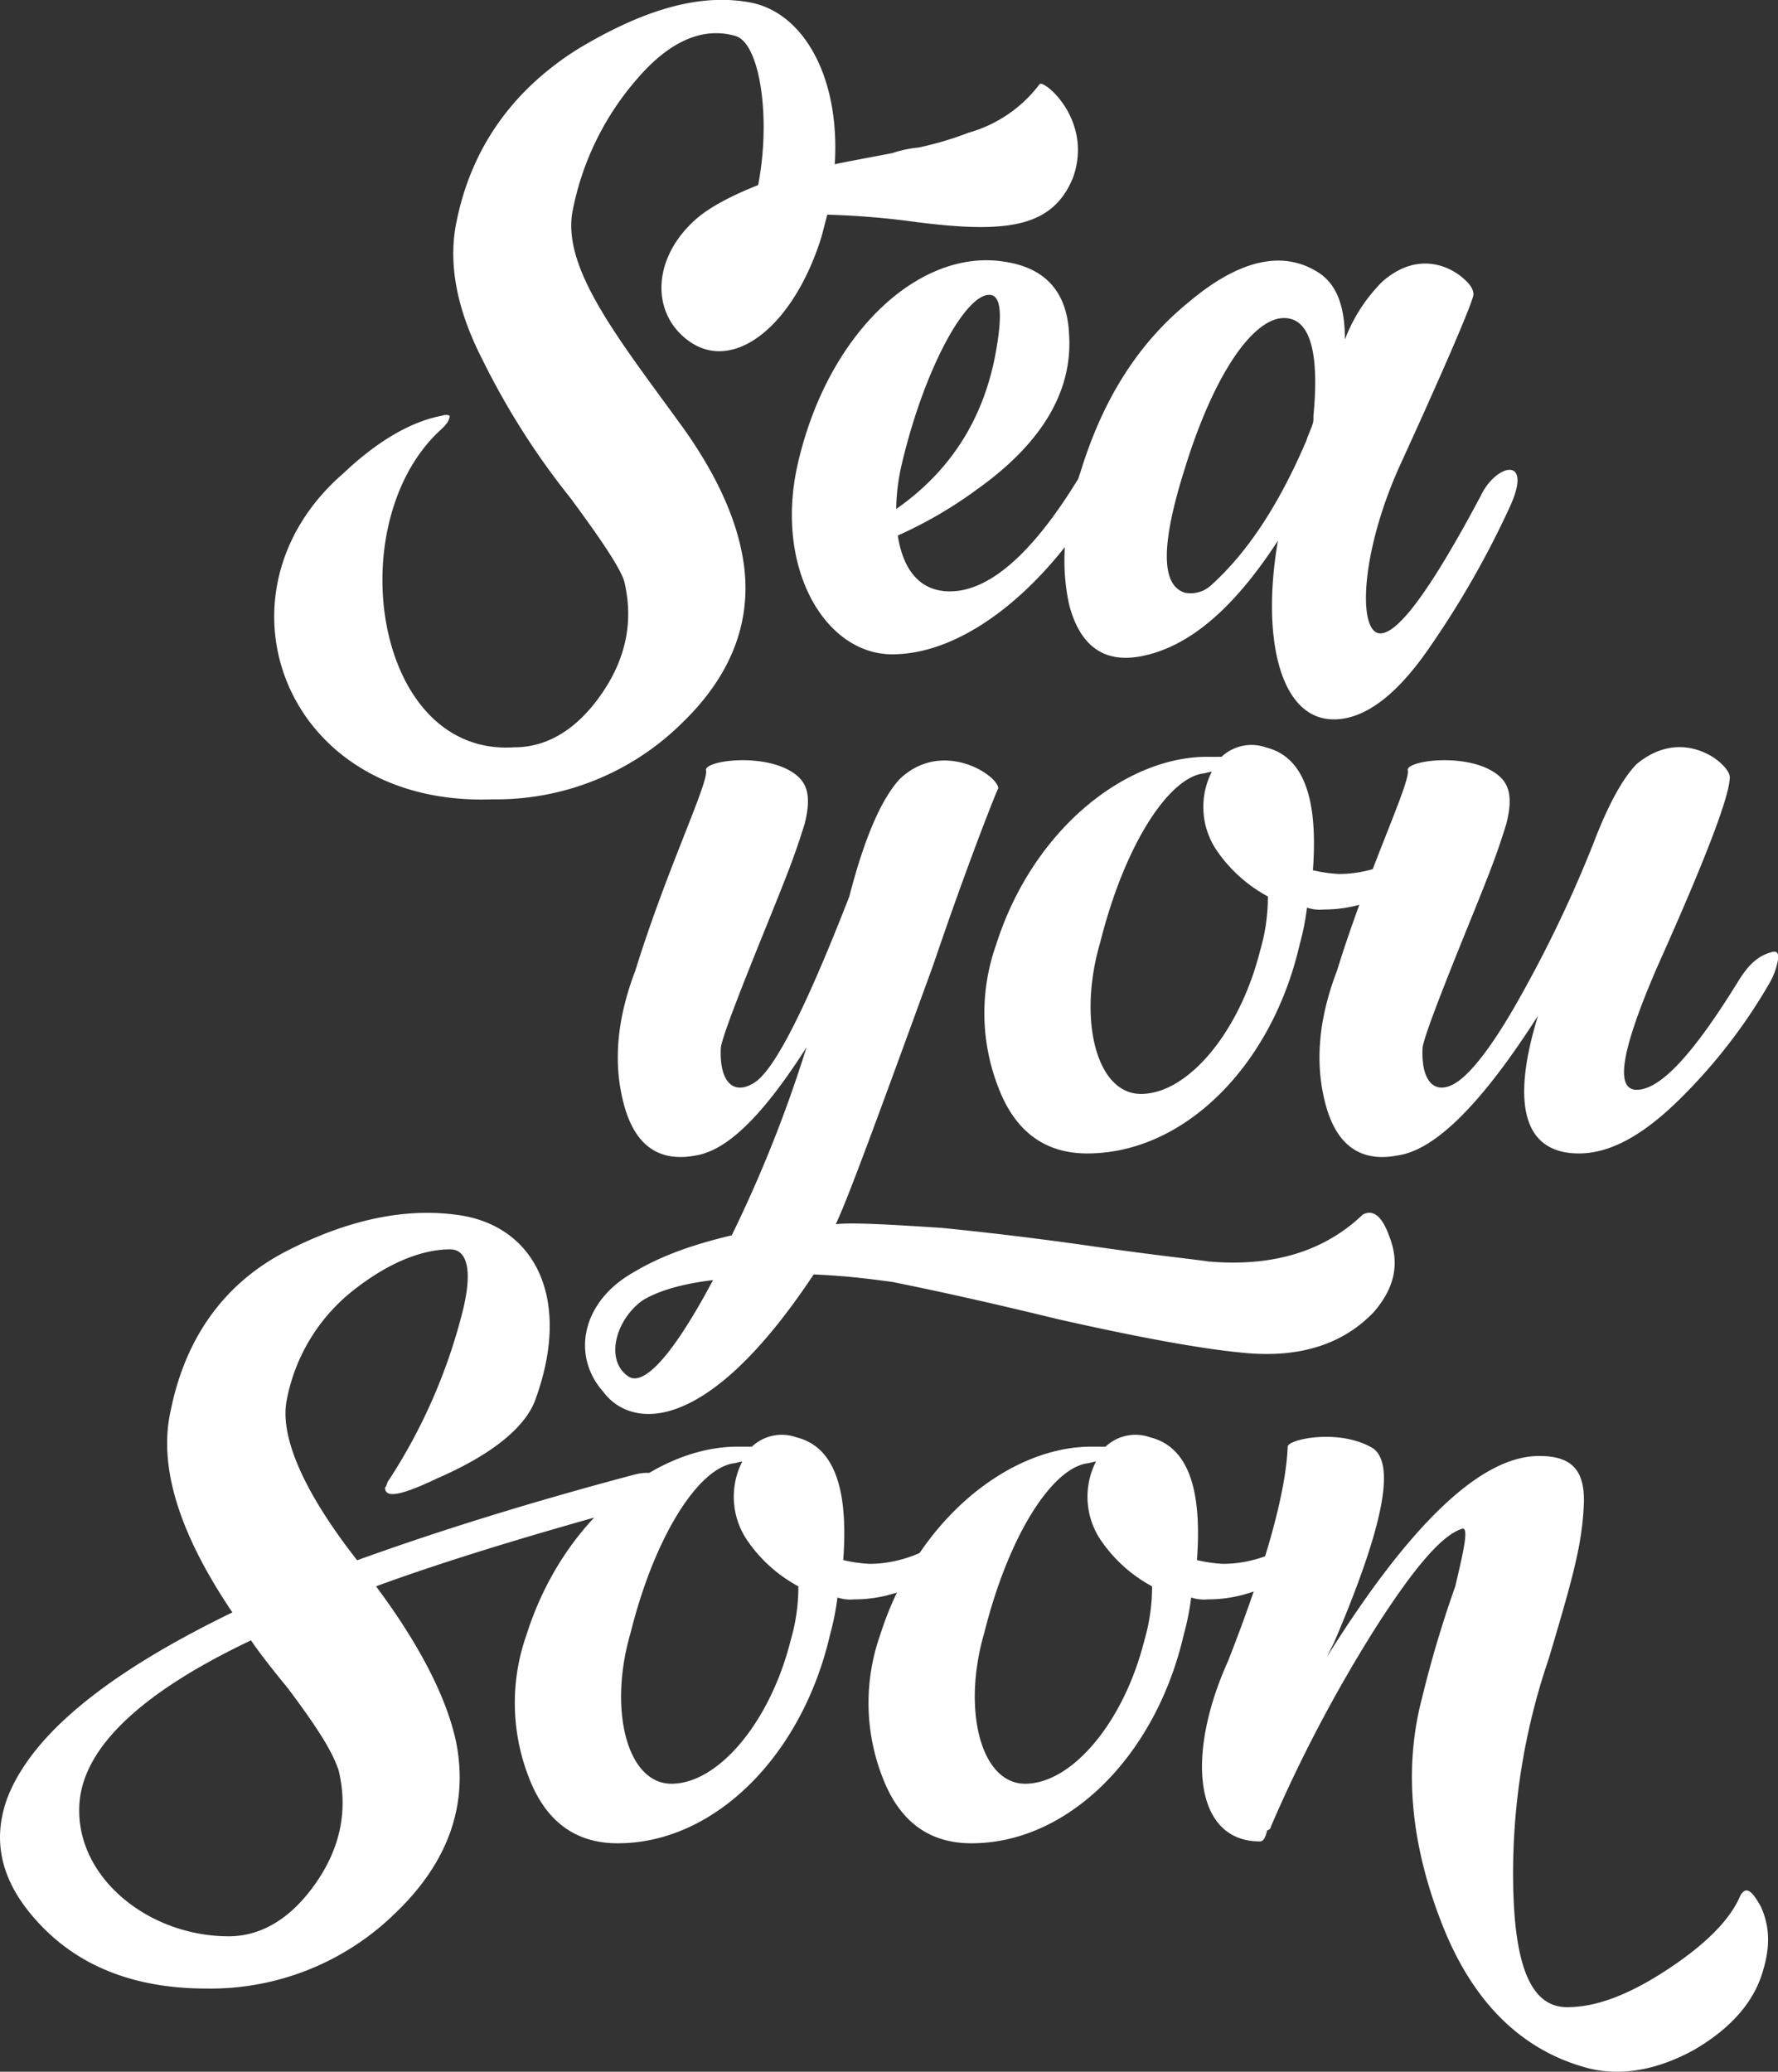
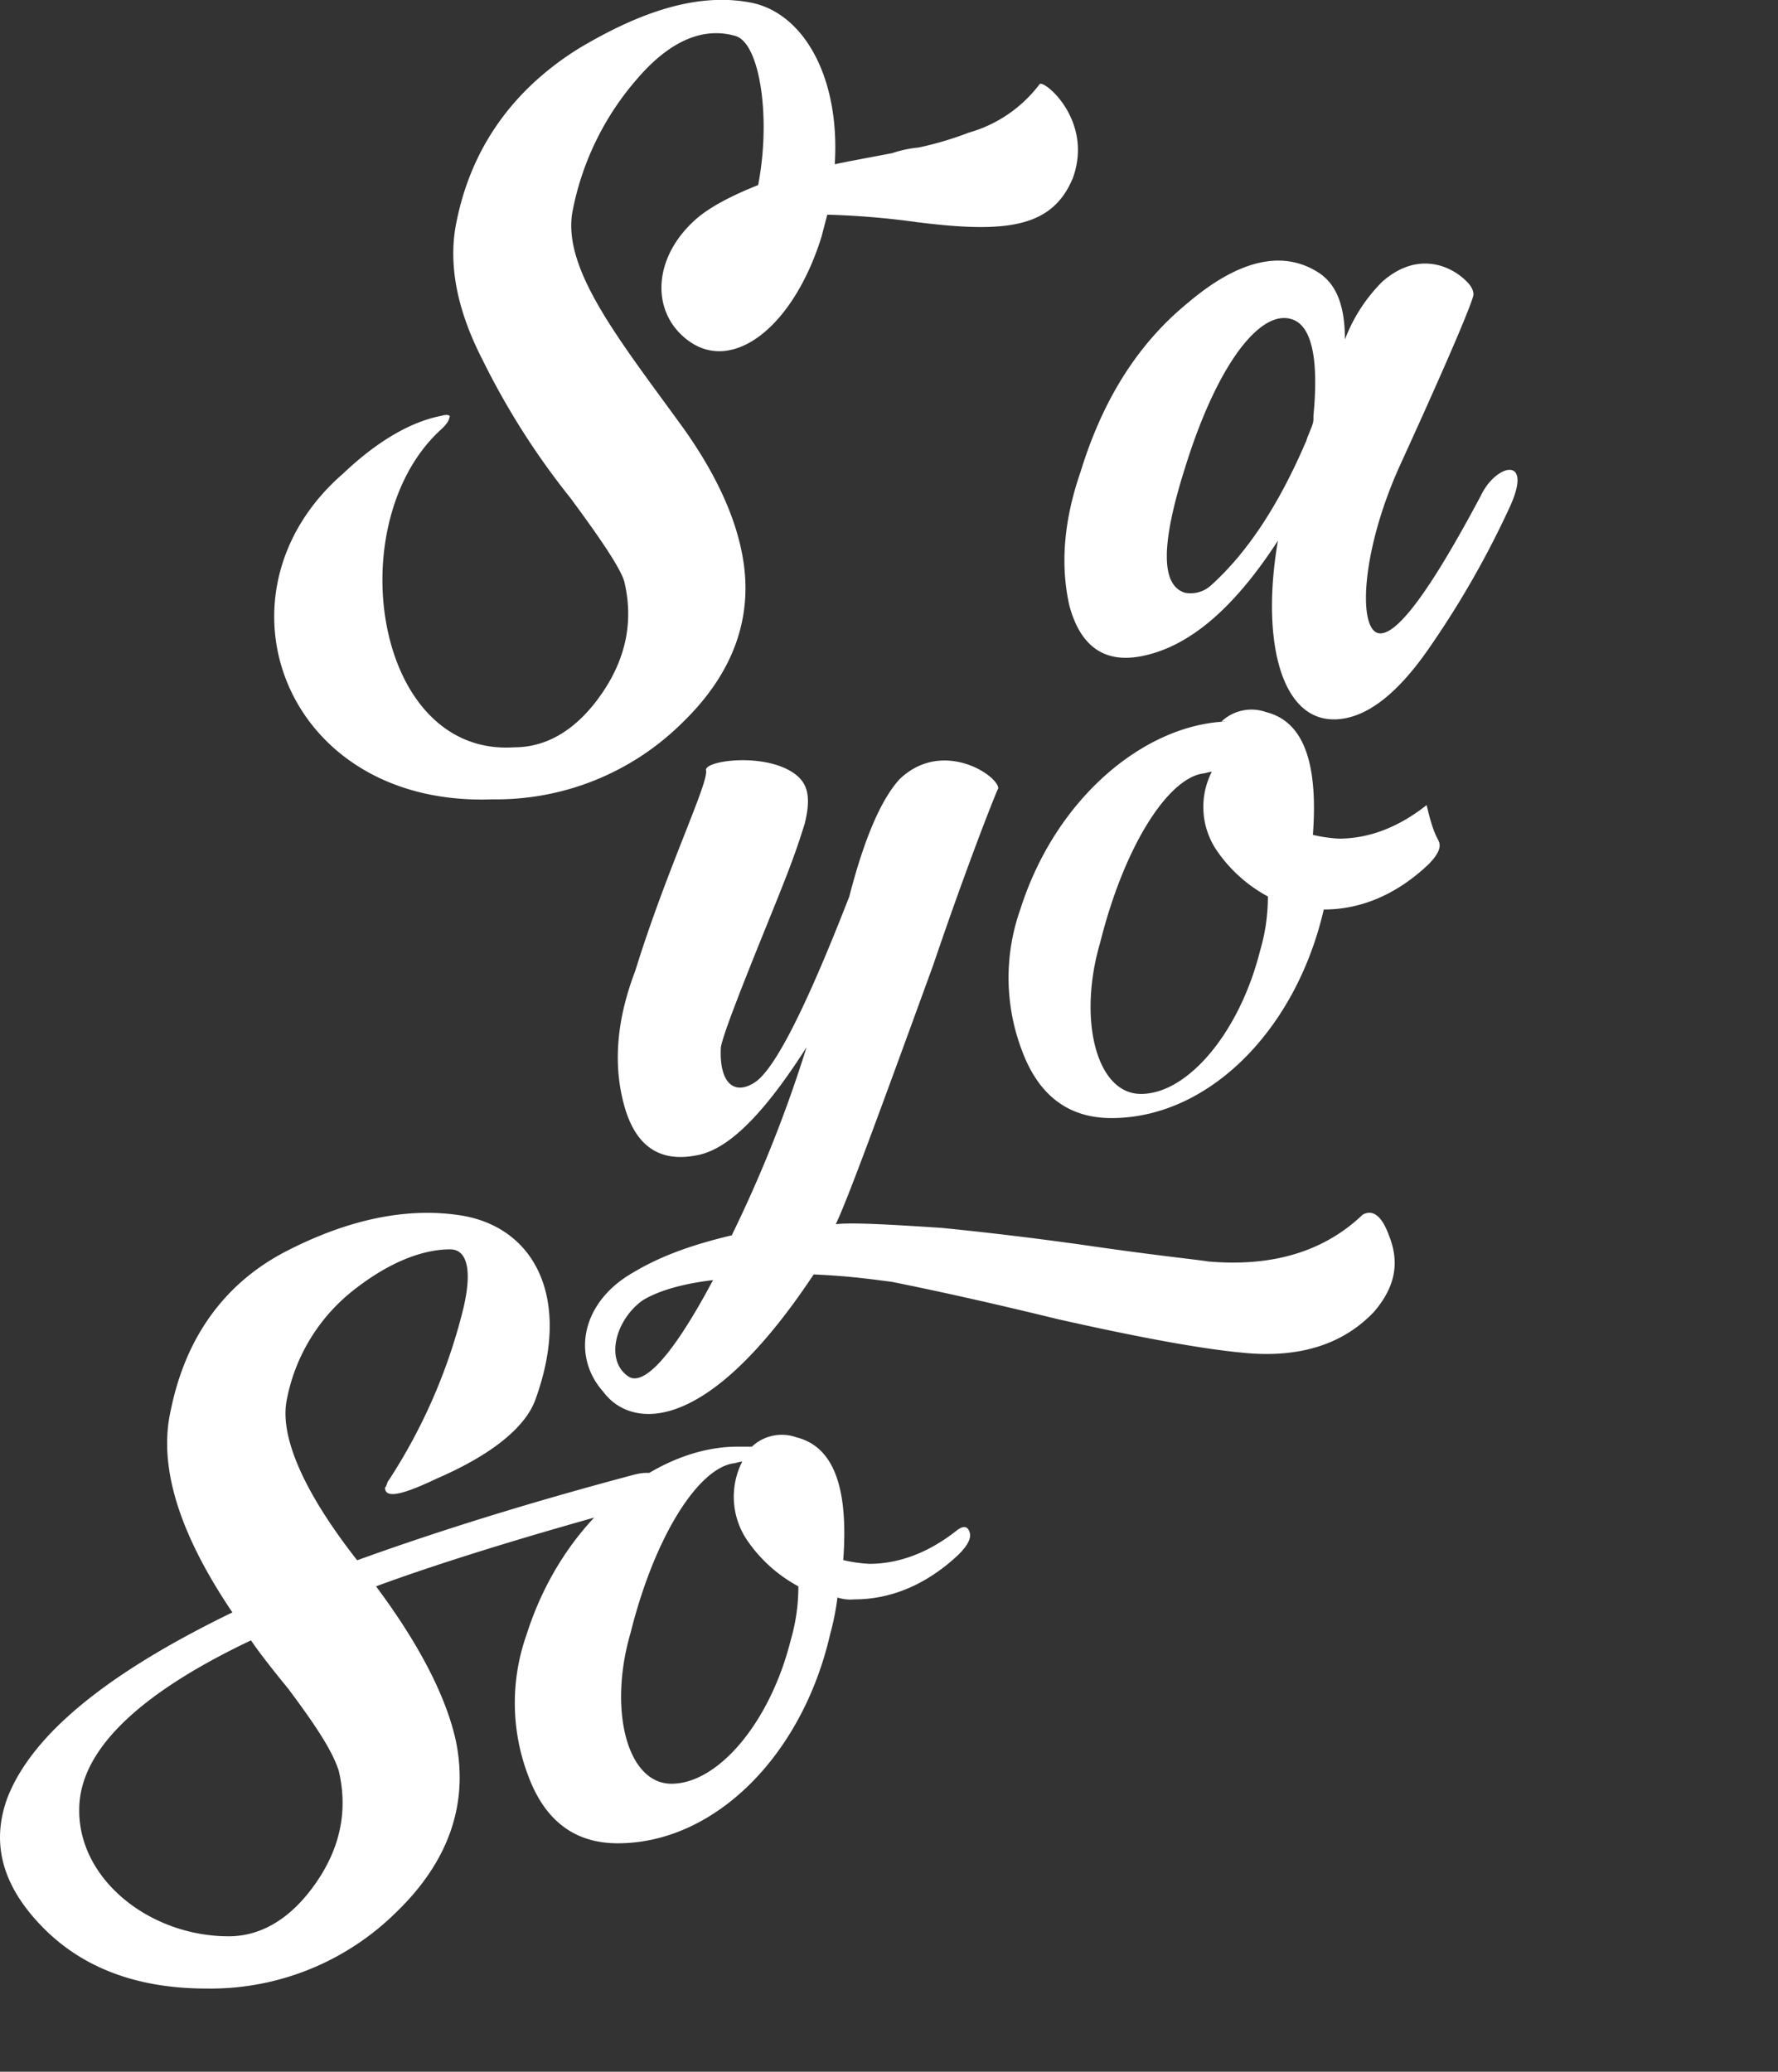
<svg xmlns="http://www.w3.org/2000/svg" viewBox="0 0 304.22 354.43">
  <rect x="0" y="0" width="304.22" height="354.43" fill="#333333" stroke="none" />
  <defs>
    <style>.cls-1{fill:#fff;}</style>
  </defs>
  <title>татуРесурс 3т3</title>
  <g id="Слой_2" data-name="Слой 2">
    <g id="Layer_1" data-name="Layer 1">
      <path class="cls-1" d="M113.67,253.55c.63.95-.32,2.23-3.19,3.5a32.78,32.78,0,0,1-4.14,1.28c-18.48,5.09-32.49,9.55-42,13.06C71.94,281.58,76.4,290.5,78,297.83c2.23,10.83-1.28,20.7-10.2,29.31A45.21,45.21,0,0,1,35.3,340.2c-11.78,0-21-3.51-27.71-10.2-7-7-9.24-14.33-6.37-22.3,4.14-10.83,16.88-21.34,38.54-31.85-9.24-13.7-12.74-25.17-10.51-34.73C31.8,228.7,38.49,219.46,49,214.05S69.71,206.4,79.26,208c12.43,2.23,18.48,14.34,12.43,31.22-1.6,4.78-7.33,9.56-16.89,13.7-6,2.87-8.92,3.5-8.92,1.59.32-.31.32-.95.64-1.27a95.43,95.43,0,0,0,12.74-29.31c1.6-6.69.64-10.19-2.23-10.19-4.78,0-10.51,2.23-16.56,7A31.34,31.34,0,0,0,49,239.85c-1,6.05,2.87,15.29,12.11,27.08C77,261.19,93,256.41,108.57,252.27,111.12,251.64,112.71,252,113.67,253.55ZM49.32,288.91c-2.87-3.51-5.1-6.37-6.37-8.28C24.15,289.55,14.6,298.78,13.64,308c-1.27,12.74,11.47,23.26,25.49,23.26,5.73,0,10.83-3.19,15-9.24s5.41-12.43,3.82-19.12C57,300.06,55.05,296.55,49.32,288.91Z" />
      <path class="cls-1" d="M165.91,262.15q.48,1.44-1.91,3.82c-5.42,5.1-11.47,7.65-17.84,7.65a7,7,0,0,1-2.87-.32,44.94,44.94,0,0,1-1.27,6.37c-4.78,20.71-19.76,35.68-36.32,35.68q-11,0-15.29-11.47a35,35,0,0,1-.32-24.21c6.37-20.07,22.62-32.49,36.63-32.17h1.92a7.46,7.46,0,0,1,7.64-1.6c6.37,1.6,8.92,8.6,8,21a24.78,24.78,0,0,0,4.46.64c5.09,0,10.19-1.92,15-5.74C165,260.87,165.59,261.19,165.91,262.15Zm-29.31,9.24a24.86,24.86,0,0,1-8.6-7.65,13.26,13.26,0,0,1-1-13.7c-.32,0-1.27.32-1.59.32-6,1-13.38,12.43-17.52,29-3.82,13.06-.64,25.8,7,25.8,8,0,16.88-10.51,20.39-24.52A32.48,32.48,0,0,0,136.6,271.39Z" />
-       <path class="cls-1" d="M226.43,262.15q.48,1.44-1.91,3.82c-5.42,5.1-11.47,7.65-17.84,7.65a7,7,0,0,1-2.87-.32,43.54,43.54,0,0,1-1.27,6.37c-4.78,20.71-19.75,35.68-36.32,35.68q-11,0-15.29-11.47a35,35,0,0,1-.32-24.21c6.37-20.07,22.62-32.49,36.64-32.17h1.91a7.46,7.46,0,0,1,7.64-1.6c6.37,1.6,8.92,8.6,8,21a24.78,24.78,0,0,0,4.46.64c5.09,0,10.19-1.92,15-5.74C225.47,260.87,226.11,261.19,226.43,262.15Zm-29.31,9.24a24.86,24.86,0,0,1-8.6-7.65,13.26,13.26,0,0,1-1-13.7c-.31,0-1.27.32-1.59.32-6.05,1-13.38,12.43-17.52,29-3.82,13.06-.64,25.8,7,25.8,8,0,16.88-10.51,20.39-24.52A32.48,32.48,0,0,0,197.12,271.39Z" />
-       <path class="cls-1" d="M301.28,326.18c1.6,3.5,1.6,7,.32,11.15-1.59,5.41-5.73,9.87-11.78,13.38-6.38,3.5-12.43,4.46-17.84,3.18-11.15-2.86-19.75-10.83-25.17-24.53s-6.69-26.75-3.5-38.86A194.62,194.62,0,0,1,249,271.39c1.59-6.69,2.23-9.88,1.27-9.88-3.5,1-8.28,6.69-14.65,16.57a246.28,246.28,0,0,0-18.16,34.4.69.69,0,0,1-.63.64c-.32,1.27-.64,1.91-1.28,1.91-11.15,0-12.74-14.65-5.41-30.9,6.37-16.25,9.87-28.67,10.19-36.63,0-1.28,8.92-3.19,14.65.31,3.83,2.87,1.6,13.7-6.69,33.13l-1.27,2.55q21.51-34.4,36.32-34.4c5.41,0,8,2.23,7.64,8.6-.32,6.69-1.91,12.42-6,26.12A113.53,113.53,0,0,0,258.92,323c.31,13.7,3.18,20.39,9.23,20.39,5.1,0,10.83-2.23,17.52-6.69s10.52-8.6,12.11-12.42C298.74,322.68,299.69,323.31,301.28,326.18Z" />
      <path class="cls-1" d="M183.6,30.37C180.1,39,172.13,39.93,156.84,38a137.38,137.38,0,0,0-15.29-1.27l-1,3.82c-4.78,15.29-15,23.25-22.62,17.84-6.69-4.78-6.37-14.34,1.27-21q3.34-2.87,10.52-5.73c2.23-11.47.31-24.21-3.83-25.49-5.41-1.59-11.15.64-16.88,7.33A48.33,48.33,0,0,0,97.91,36.43c-1.59,9.87,8.28,22,19.11,36.95,5.42,7.65,8.6,14.65,9.88,21,2.23,10.84-1.28,20.71-10.2,29.31a45.21,45.21,0,0,1-32.49,13.06C48.53,138.05,35.15,101.41,58.73,81c6.05-5.74,11.78-8.92,16.88-9.88,1-.32,1.59,0,1.27.32,0,.32-.31,1-1.27,1.91C58.09,89,63.82,129.45,88,127.85c5.74,0,10.84-3.18,15-9.24s5.41-12.42,3.82-19.11c-.64-2.23-3.82-7-9.24-14.33a128.91,128.91,0,0,1-15-23.58C78.16,53,76.57,45,78.16,37.7c2.55-12.42,9.55-22.3,20.71-29.31,11.14-6.69,20.7-9.55,29.3-8,9.24,1.59,15.61,12.74,14.66,27.72,1.27-.32,8.28-1.6,9.87-1.92a19.63,19.63,0,0,1,4.46-.95,56,56,0,0,0,8.6-2.55,23,23,0,0,0,12.11-8.28C178.5,13.49,187.11,20.5,183.6,30.37Z" />
-       <path class="cls-1" d="M190.29,77.52c1.59,0,1.27,1.91-1,5.42-9.24,16.56-23.57,29-36.63,29-11.47,0-20.07-14.66-16.25-32.18,5.1-22.93,21-37.27,35.36-35,7,1,10.83,5.1,11.15,12.42.64,9.56-4.46,18.48-15.61,26.44a72.93,72.93,0,0,1-13.7,8c1,6.37,4.14,9.55,8.92,9.55,6.69,0,14-6.37,21.67-18.79C186.46,79.11,188.38,77.52,190.29,77.52Zm-36,1.91a35.54,35.54,0,0,0-.95,7.65q14.32-10,17.2-27.72c1-6,.63-8.92-1.28-8.92C165.12,50.44,158.11,63.19,154.29,79.43Z" />
      <path class="cls-1" d="M258.46,86.44a157.83,157.83,0,0,1-14,24.53c-5.73,8.28-11.15,12.1-16.25,12.1-9.23,0-12.42-14-9.55-30.58-7.65,11.79-15.29,18.16-23.26,19.75q-9.56,1.92-12.42-8.6-2.39-10.51,1.91-22.93c3.82-12.43,9.87-22,18.48-29,8.28-7,15.61-8.92,21.66-5.42,3.5,1.91,5.09,5.74,5.09,11.79a28,28,0,0,1,6.38-9.88c5.41-4.77,10.51-3.18,13.37-1,1.6,1.27,2.24,2.23,2.24,3.18s-4.15,10.84-12.75,29.63c-6.69,15-7,28.35-3.18,28.35,3.18,0,8.92-8,17.2-23.57C255.91,79.43,262.28,77.84,258.46,86.44Zm-35-10.83c.31-1.27,1.27-2.87,1.27-3.82v-.64c.95-9.87-.32-15.61-3.82-16.57-5.42-1.59-12.75,8-18.16,25.49-4.14,13.06-4.14,20.07,0,21.34a5.18,5.18,0,0,0,4.46-1.27C213.22,94.72,218.64,86.76,223.42,75.61Z" />
      <path class="cls-1" d="M237.65,211.35c1.92,4.77,1,8.92-2.54,13.06-5.42,5.73-13.07,8-22.62,7q-10.52-1-31.54-5.74c-14.33-3.5-23.57-5.41-28.35-6.37-2.55-.32-7-1-13.38-1.27-18.8,28.35-31.54,26.12-36,20.07-5.41-6.06-3.82-15.3,5.1-20.39,4.78-2.87,10.19-4.78,16.88-6.37A226.73,226.73,0,0,0,138,179.17c-7.33,11.47-13.38,17.52-18.8,18.48q-9.56,1.9-12.42-8.6t1.91-22.94c5.41-17.52,12.74-32.49,12.1-34.4,0-1.6,9.56-2.87,14.66.32,2.55,1.59,3.5,3.82,2.23,8.91-1.6,5.1-2.55,7.65-6.69,17.84-4.78,11.79-7.33,18.48-7.65,20.39-.32,6.05,2.23,8.28,5.74,6.05s8.92-13.06,16.24-31.85q3.82-14.82,8.6-20.07c7.33-7,16.89-.64,16.89,1.59,0-.32-5.1,12.43-11.15,30.26C150.37,190.64,145,205.29,143,209.44c2.55-.32,8.6,0,18.16.63,6.37.64,15,1.59,26.12,3.19s17.52,2.23,19.43,2.55c10.84.95,19.75-1.6,26.44-8C234.79,206.89,236.38,207.84,237.65,211.35ZM122,219c-5.42.64-9.56,1.91-12.11,3.51-4.78,3.5-6.37,10.51-2.23,13.06C109.91,236.83,114.37,233.33,122,219Z" />
-       <path class="cls-1" d="M246.25,144.13q.48,1.44-1.91,3.82c-5.42,5.1-11.47,7.65-17.84,7.65a7,7,0,0,1-2.87-.32,43.54,43.54,0,0,1-1.27,6.37c-4.78,20.71-19.75,35.68-36.32,35.68q-11,0-15.29-11.47a35,35,0,0,1-.32-24.21c6.37-20.07,22.62-32.49,36.64-32.17H209a7.48,7.48,0,0,1,7.64-1.6c6.38,1.6,8.92,8.61,8,21a24.78,24.78,0,0,0,4.46.64c5.09,0,10.19-1.92,15-5.74C245.29,142.86,245.93,143.17,246.25,144.13Zm-29.31,9.24a24.86,24.86,0,0,1-8.6-7.65,13.24,13.24,0,0,1-1-13.69c-.32,0-1.28.31-1.6.31-6,1-13.38,12.43-17.52,29-3.82,13.06-.64,25.81,7,25.81,8,0,16.88-10.52,20.39-24.53A32.43,32.43,0,0,0,216.94,153.37Z" />
-       <path class="cls-1" d="M303,162.93c.95-.32,1.27,0,1.27.95a12.41,12.41,0,0,1-1.59,4.46,93.31,93.31,0,0,1-15,19.43c-6.37,6.37-12.11,9.56-17.52,9.56-9.24,0-11.79-8-7-23.57q-14.34,22.45-23.89,23.89-9.57,1.9-12.43-8.6t1.91-22.94c5.42-17.52,12.75-32.49,12.11-34.4,0-1.6,9.56-2.87,14.65.32,2.55,1.59,3.51,3.82,2.23,8.91-1.59,5.1-2.55,7.65-6.69,17.84-4.78,11.79-7.32,18.48-7.64,20.39-.32,6.05,2.23,8.28,5.73,6.05,2.55-1.59,6.37-6.37,11.15-15a215.82,215.82,0,0,0,12.42-26.12c2.55-6.69,5.1-11.15,7.33-13.38,8-6.69,15.93,0,15.93,2.23q0,4.78-12.42,32.49c-6.06,14-7.33,21-3.51,21,4.14,0,9.88-6.37,17.52-18.8C299.13,165.15,300.72,163.56,303,162.93Z" />
+       <path class="cls-1" d="M246.25,144.13q.48,1.44-1.91,3.82c-5.42,5.1-11.47,7.65-17.84,7.65c-4.78,20.71-19.75,35.68-36.32,35.68q-11,0-15.29-11.47a35,35,0,0,1-.32-24.21c6.37-20.07,22.62-32.49,36.64-32.17H209a7.48,7.48,0,0,1,7.64-1.6c6.38,1.6,8.92,8.61,8,21a24.78,24.78,0,0,0,4.46.64c5.09,0,10.19-1.92,15-5.74C245.29,142.86,245.93,143.17,246.25,144.13Zm-29.31,9.24a24.86,24.86,0,0,1-8.6-7.65,13.24,13.24,0,0,1-1-13.69c-.32,0-1.28.31-1.6.31-6,1-13.38,12.43-17.52,29-3.82,13.06-.64,25.81,7,25.81,8,0,16.88-10.52,20.39-24.53A32.43,32.43,0,0,0,216.94,153.37Z" />
    </g>
  </g>
</svg>